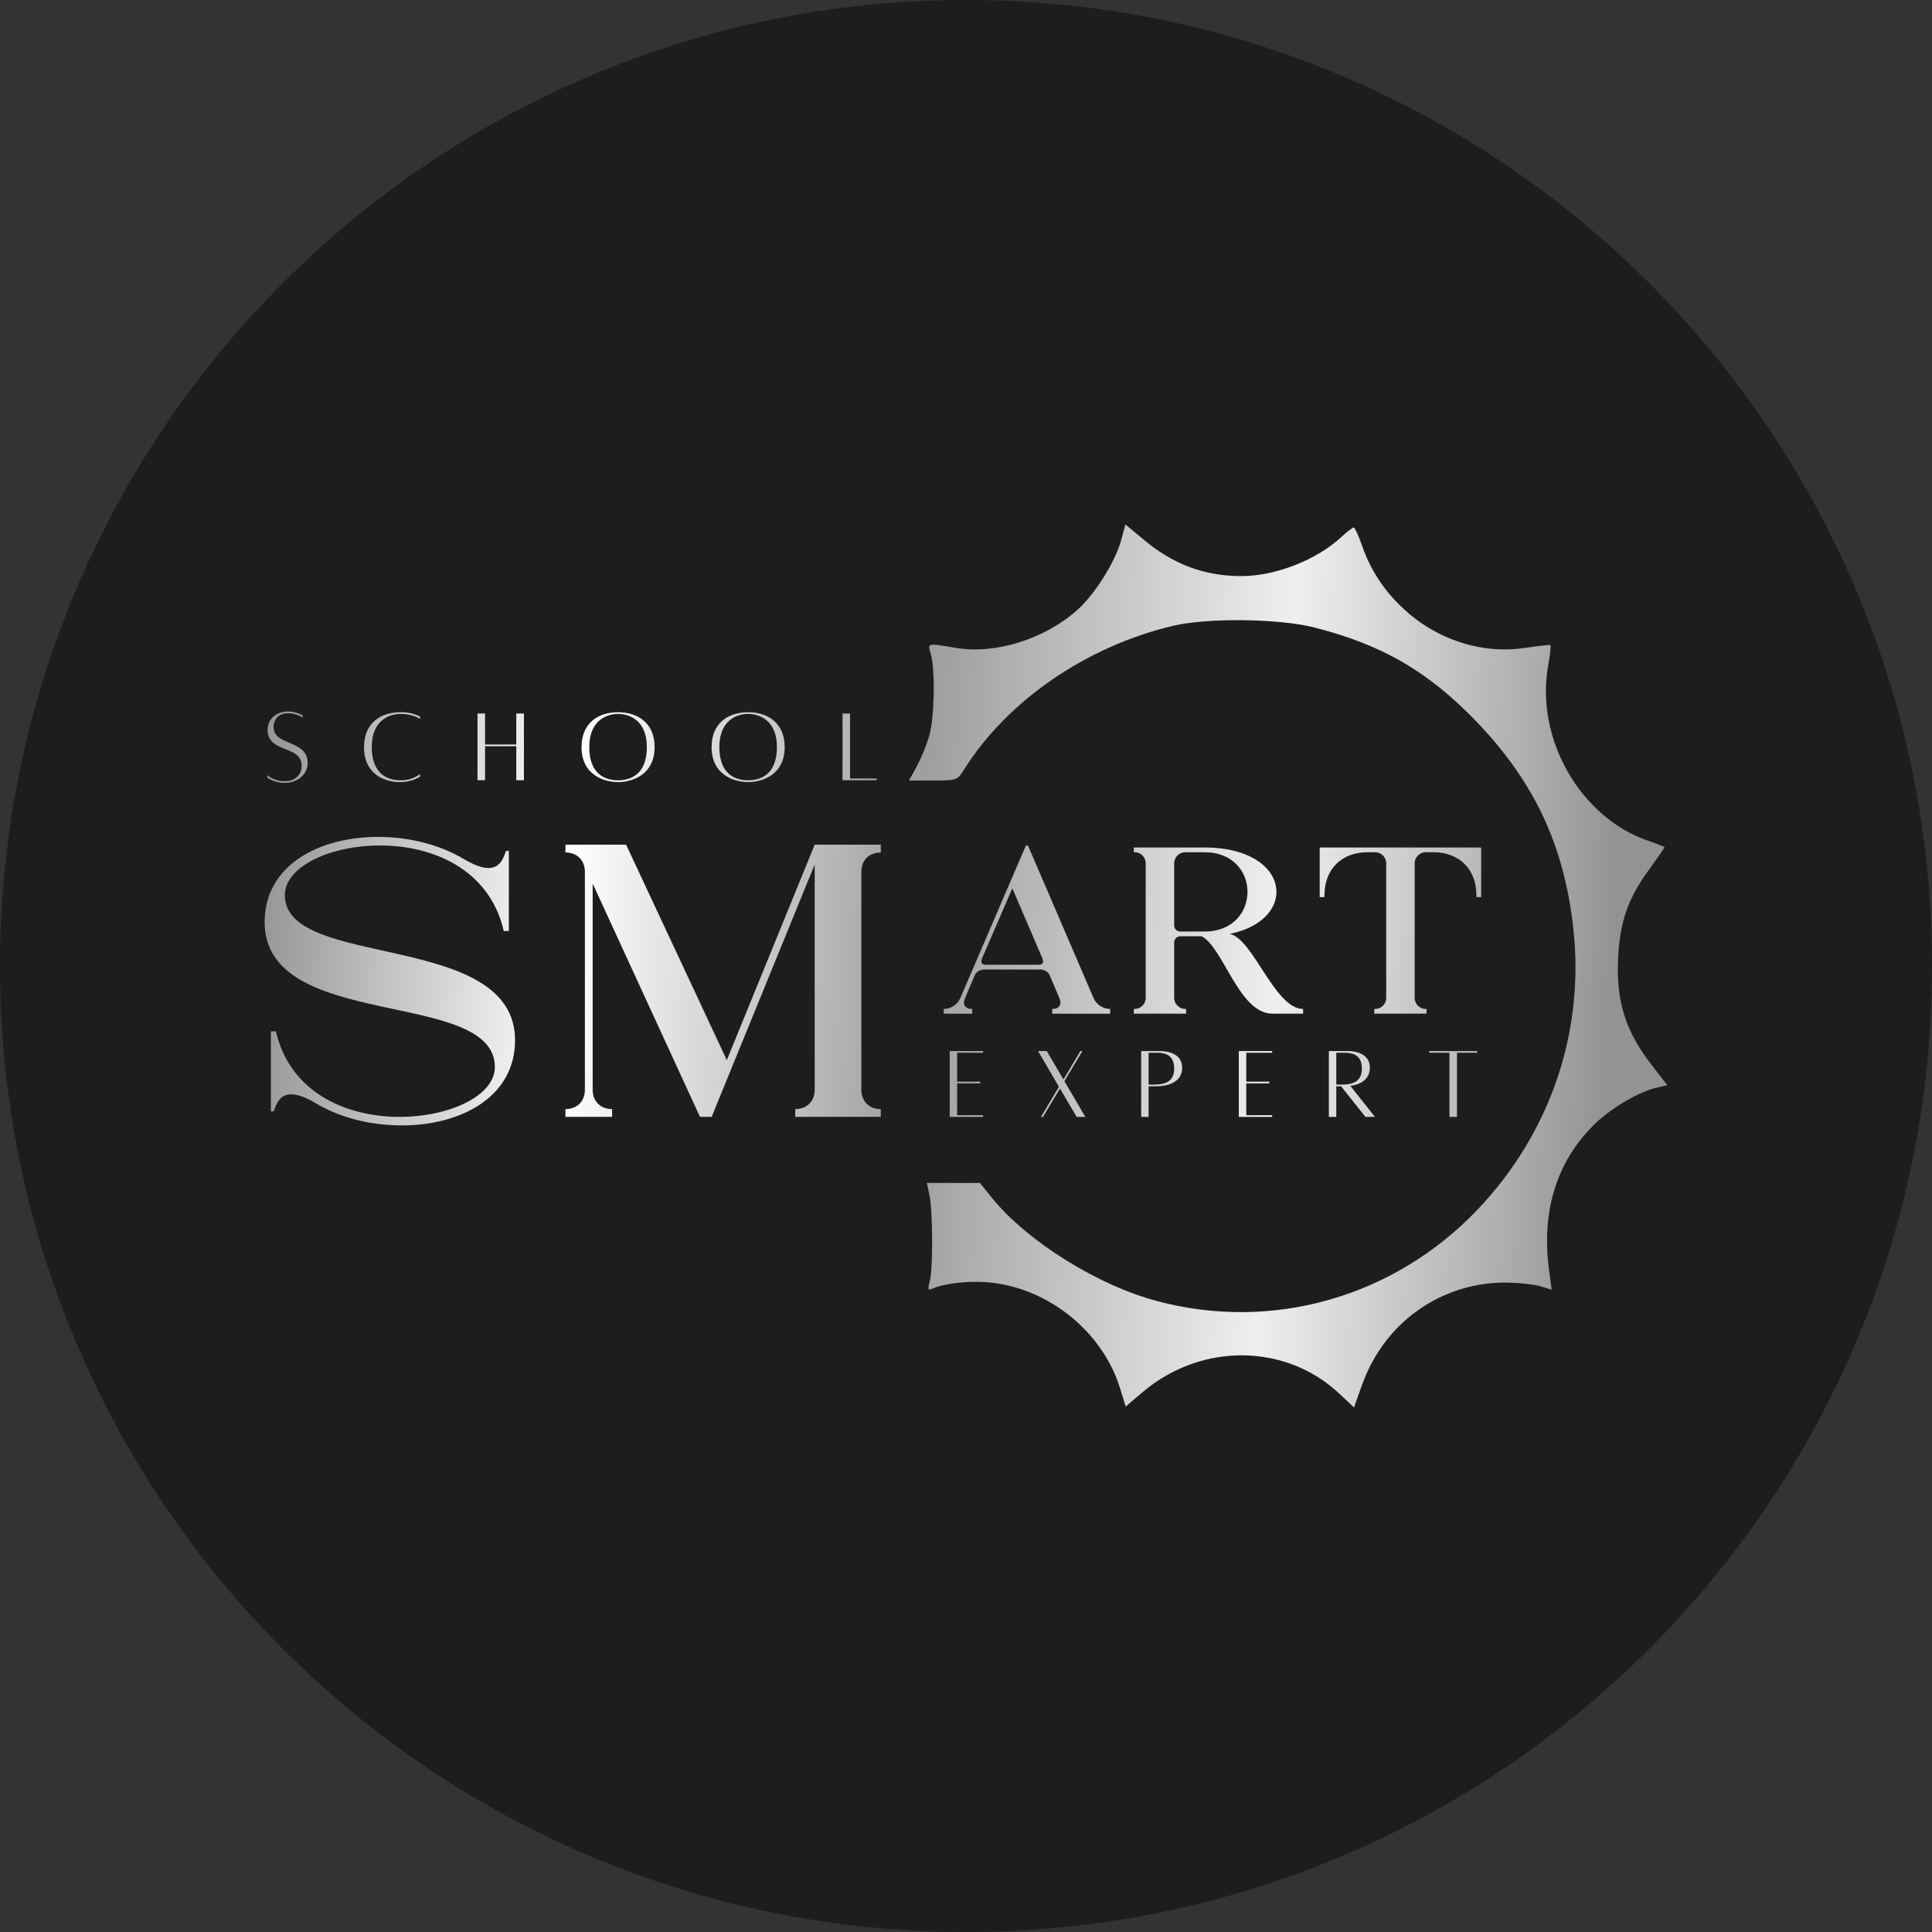
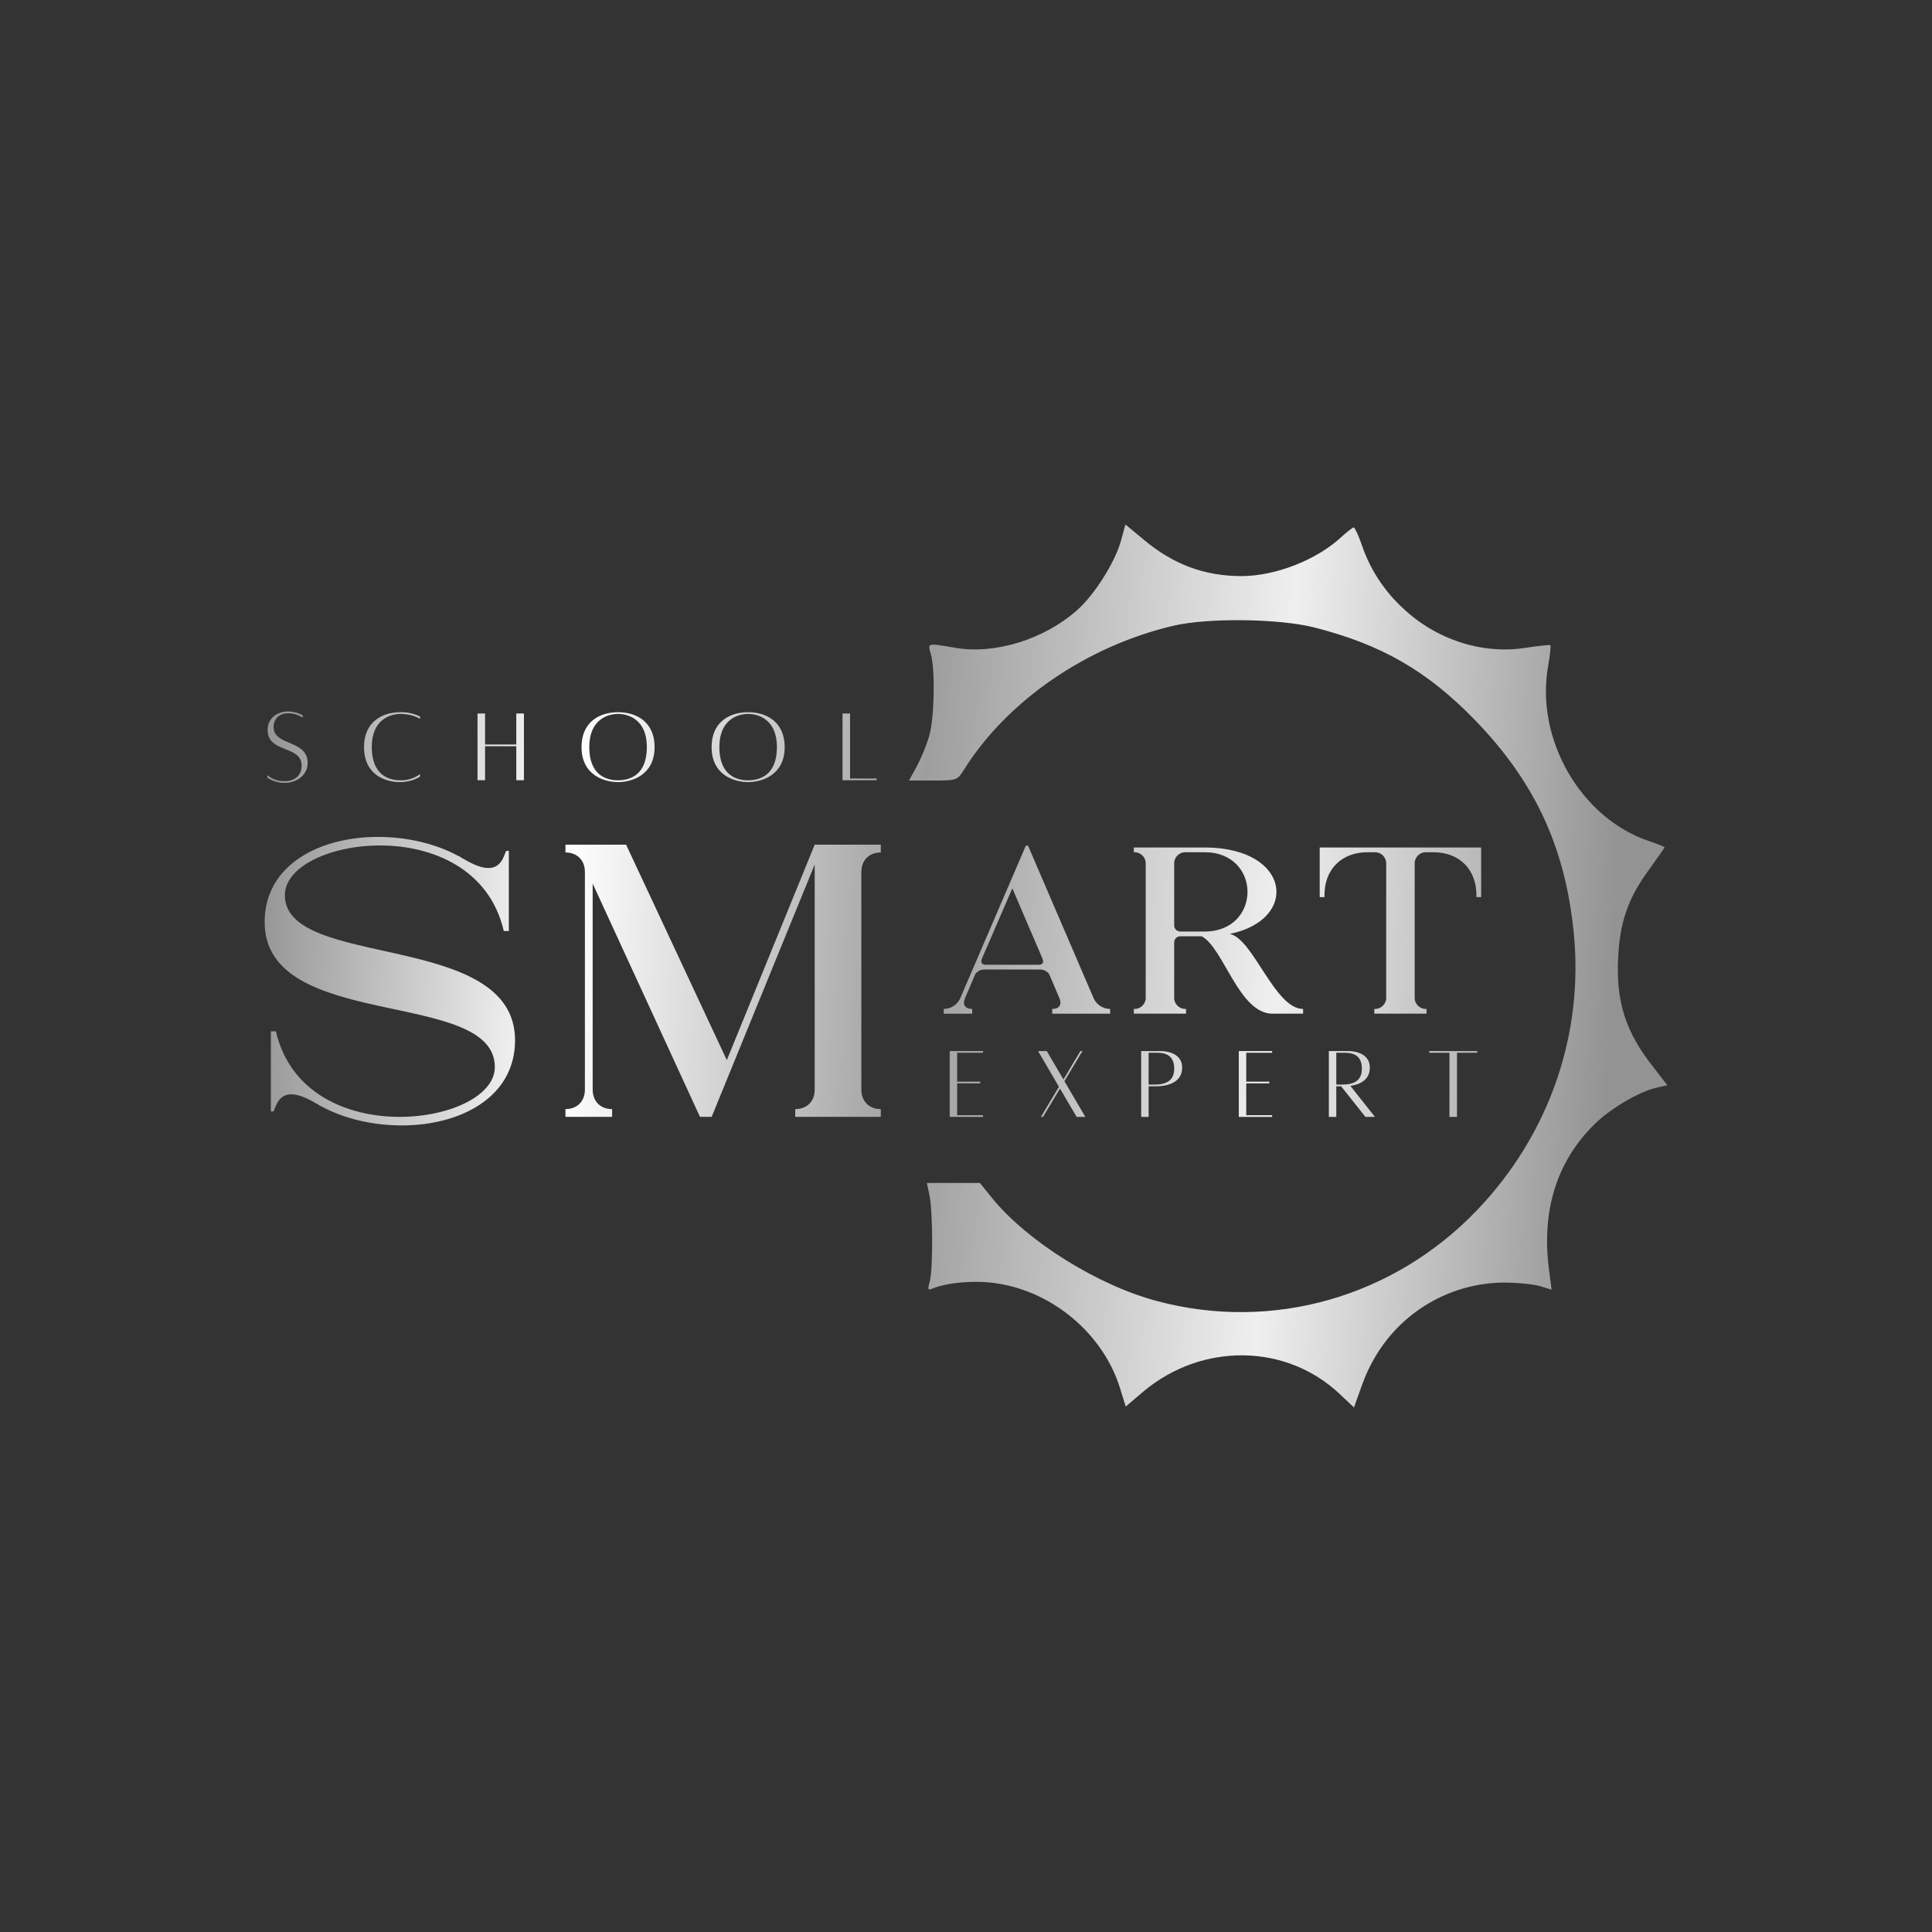
<svg xmlns="http://www.w3.org/2000/svg" width="1000" height="1000" viewBox="0 0 1000 1000" fill="none">
  <rect x="0" y="0" width="1000" height="1000" fill="#333333" stroke="none" />
-   <path d="M0 500C0 776.142 223.858 1000 500 1000C776.142 1000 1000 776.142 1000 500C1000 223.858 776.142 0 500 0C223.858 0 0 223.858 0 500Z" fill="#1D1D1B" />
  <path d="M683.082 464.342H685.539V463.358C685.539 449.963 694.388 441.115 707.783 441.115H711.346C712.166 441.066 712.987 441.191 713.755 441.482C714.523 441.773 715.22 442.224 715.801 442.805C716.382 443.385 716.833 444.083 717.124 444.851C717.415 445.618 717.54 446.439 717.491 447.259V516.078C717.54 516.898 717.415 517.719 717.124 518.487C716.833 519.255 716.382 519.953 715.801 520.533C715.22 521.114 714.523 521.565 713.755 521.856C712.987 522.148 712.166 522.273 711.346 522.223V524.68H738.383V522.223C737.563 522.273 736.742 522.148 735.974 521.856C735.206 521.565 734.508 521.114 733.928 520.533C733.347 519.953 732.896 519.255 732.605 518.487C732.313 517.719 732.188 516.898 732.238 516.078V447.259C732.188 446.439 732.313 445.618 732.605 444.851C732.896 444.083 733.347 443.385 733.928 442.805C734.509 442.224 735.206 441.773 735.974 441.482C736.742 441.191 737.563 441.066 738.383 441.115H741.946C755.342 441.115 764.19 449.963 764.19 463.358V464.342H766.648V438.657H683.082V464.342ZM586.867 441.115C587.686 441.066 588.507 441.191 589.275 441.482C590.043 441.773 590.741 442.224 591.321 442.805C591.902 443.385 592.353 444.083 592.645 444.851C592.936 445.618 593.061 446.439 593.011 447.259V516.078C593.061 516.898 592.936 517.719 592.645 518.487C592.353 519.255 591.902 519.953 591.322 520.533C590.741 521.114 590.043 521.565 589.275 521.856C588.507 522.148 587.686 522.273 586.867 522.223V524.68H613.902V522.223C613.082 522.273 612.261 522.148 611.494 521.856C610.726 521.565 610.028 521.114 609.448 520.533C608.867 519.952 608.416 519.255 608.125 518.487C607.834 517.719 607.709 516.898 607.758 516.078V487.937C607.736 487.495 607.806 487.054 607.965 486.641C608.123 486.228 608.367 485.853 608.68 485.54C608.992 485.227 609.367 484.984 609.78 484.825C610.192 484.666 610.634 484.596 611.076 484.618H622.013C633.319 490.64 641.307 524.68 658.635 524.68H674.488V522.223C659.741 522.223 648.681 485.847 636.514 483.39C672.399 476.139 668.343 439.149 624.348 438.657H586.867V441.115ZM613.902 441.115H623.488C653.105 441.115 653.105 482.16 623.488 482.16H611.076C610.634 482.183 610.193 482.113 609.78 481.954C609.367 481.795 608.992 481.552 608.68 481.239C608.367 480.926 608.123 480.551 607.965 480.139C607.806 479.726 607.736 479.285 607.758 478.843V447.259C607.709 446.44 607.834 445.619 608.125 444.851C608.416 444.083 608.867 443.386 609.448 442.805C610.028 442.224 610.726 441.773 611.494 441.482C612.262 441.191 613.082 441.066 613.902 441.115ZM488.467 524.682H503.214V522.223C499.527 522.223 498.053 520.011 499.527 516.57L504.812 504.159C505.323 503.459 505.988 502.885 506.754 502.481C507.52 502.076 508.369 501.851 509.235 501.823H538.607C539.473 501.851 540.322 502.076 541.088 502.481C541.855 502.885 542.519 503.459 543.03 504.159L548.315 516.57C549.789 520.011 548.315 522.223 544.628 522.223V524.682H574.614V522.223C572.786 522.22 570.998 521.683 569.47 520.679C567.943 519.675 566.741 518.247 566.012 516.57L532.094 437.675H530.987L497.069 516.57C496.34 518.247 495.138 519.675 493.611 520.679C492.083 521.683 490.295 522.22 488.467 522.223L488.467 524.682ZM523.982 459.795L539.589 496.17V496.294C540.45 498.137 539.589 499.366 537.623 499.366H510.219C508.253 499.366 507.393 498.137 508.253 496.294V496.17L523.982 459.795ZM292.678 574.067V578.092H316.83V574.067C310.791 574.067 306.767 570.042 306.767 564.004V457.336L362.315 578.092H368.353L421.686 447.474V564.004C421.686 570.042 417.661 574.067 411.623 574.067V578.092H455.901V574.067C449.863 574.067 445.838 570.042 445.838 564.004V451.297C445.838 445.26 449.863 441.234 455.901 441.234V437.21H421.686L376.201 548.709L324.075 437.21H292.678V441.235C298.716 441.235 302.741 445.26 302.741 451.298V564.004C302.741 570.042 298.716 574.067 292.678 574.067ZM238.613 443.85C238.376 443.61 238.105 443.407 237.808 443.246H237.607C225.129 436.403 210.034 433.183 195.543 433.183C165.354 433.183 136.977 447.674 136.977 477.258C136.977 534.216 256.123 511.272 256.123 552.329C256.123 567.222 232.575 578.09 206.814 578.09C179.845 578.09 150.26 566.015 142.813 533.813H140.197V575.273H141.605C143.014 571.852 144.423 566.418 150.863 566.418C154.486 566.418 158.713 568.43 161.731 570.041C162.738 570.644 163.744 571.248 164.952 571.852C165.189 572.091 165.461 572.294 165.757 572.455H165.958C178.436 579.298 193.531 582.518 208.021 582.518C238.211 582.518 266.589 568.027 266.589 538.442C266.589 481.485 147.442 502.014 147.442 463.372C147.442 448.479 170.989 437.611 196.751 437.611C223.72 437.611 253.305 449.686 260.752 481.888H263.368V440.428H261.959C260.551 443.85 259.141 449.284 252.701 449.284C249.079 449.284 244.852 447.27 241.833 445.661C240.827 445.057 239.821 444.453 238.613 443.85ZM580.076 280.377C576.828 291.463 566.44 307.924 557.511 315.819C540.465 330.937 514.979 338.831 494.526 335.304C479.59 332.784 480.077 332.616 481.863 338.831C484.136 347.23 483.648 371.922 480.889 381.16C479.248 386.491 477.129 391.663 474.558 396.613L470.5 404.005H482.999C495.336 404.005 495.499 403.836 498.909 398.46C521.311 362.683 562.381 334.464 607.347 323.882C625.205 319.682 662.054 320.186 680.073 324.722C715.138 333.624 738.677 347.23 763.514 372.761C794.357 404.676 809.942 438.103 814.487 481.942C820.006 535.022 801.987 587.093 764.65 626.23C721.47 671.415 658.646 689.387 598.906 673.431C568.387 665.368 532.024 642.691 513.843 620.519L507.187 612.288H479.753L481.051 618.504C482.837 626.567 482.999 656.8 481.214 663.352C480.077 667.551 480.239 668.055 482.837 666.879C490.792 663.688 505.564 662.512 516.44 664.359C545.66 668.895 571.309 691.067 579.751 718.615L582.673 728.021L591.764 720.294C622.12 694.763 665.951 695.267 693.71 721.806L700.853 728.525L702.476 723.822C706.534 712.232 708.158 708.536 711.892 702.153C718.694 690.637 728.344 681.066 739.915 674.359C751.486 667.651 764.589 664.035 777.962 663.856C785.104 663.856 793.708 664.696 797.118 665.703L803.123 667.551L801.987 658.816C797.442 627.406 805.559 601.035 825.688 581.55C833.967 573.487 848.902 564.753 857.83 562.905L863.025 561.729L855.883 552.491C841.435 534.35 836.402 518.56 837.539 495.717C838.513 476.903 842.733 464.81 853.61 450.029C857.993 443.981 861.564 438.774 861.564 438.606C861.564 438.27 857.83 436.758 853.285 435.247C818.059 423.321 794.52 382.336 801.338 344.542C802.311 338.999 802.799 334.296 802.474 333.96C802.311 333.624 796.467 334.296 789.65 335.304C767.248 338.831 743.384 331.104 726.177 314.811C716.344 305.777 708.97 294.39 704.748 281.721C703.126 277.018 701.177 272.986 700.69 272.986C700.204 272.986 697.119 275.338 694.197 278.026C681.534 289.783 660.269 298.182 642.574 298.182C623.419 298.182 607.023 292.135 591.439 278.865L582.511 271.475L580.076 280.377ZM138.357 401.245C140.983 403.357 144.282 404.45 147.649 404.325C152.048 404.325 156.117 401.686 156.117 396.352C156.117 385.464 138.521 390.083 138.521 377.766C138.521 370.893 144.625 368.253 148.969 368.253C151.665 368.275 154.312 368.975 156.667 370.288L156.722 371.443C154.436 369.946 151.757 369.161 149.024 369.188C144.295 369.188 141.601 372.377 141.601 376.281C141.601 386.289 159.252 382.66 159.252 394.977C159.252 401.08 153.588 405.205 147.649 405.205C144.345 405.312 141.091 404.368 138.357 402.51L138.357 401.245ZM217.39 400.695V401.906C217.39 401.906 213.706 404.82 206.833 404.82C199.904 404.82 188.412 401.355 188.412 386.674C188.412 373.917 197.43 368.638 207.327 368.638C210.816 368.547 214.274 369.322 217.39 370.893V372.102C217.39 372.102 213.816 369.518 207.327 369.518C201.994 369.518 192.426 372.432 192.426 386.674C192.426 401.135 201.169 403.884 207.327 403.884C210.944 403.975 214.486 402.852 217.39 400.695ZM267.228 369.298H271.186V403.829H267.228V386.234H251.062V403.829H247.157V369.298H251.062V385.354H267.228L267.228 369.298ZM319.911 368.638C329.754 368.638 338.826 373.917 338.826 386.674C338.826 401.355 326.785 404.82 319.911 404.82C312.982 404.82 300.996 401.355 300.996 386.674C300.996 373.917 310.013 368.638 319.911 368.638ZM319.911 403.884C326.069 403.884 334.813 401.135 334.813 386.674C334.813 372.432 325.245 369.518 319.911 369.518C314.577 369.518 305.009 372.432 305.009 386.674C305.009 401.135 313.698 403.884 319.911 403.884ZM387.238 368.638C397.081 368.638 406.153 373.917 406.153 386.674C406.153 401.355 394.112 404.82 387.238 404.82C380.309 404.82 368.322 401.355 368.322 386.674C368.322 373.917 377.34 368.638 387.238 368.638ZM387.238 403.884C393.396 403.884 402.14 401.135 402.14 386.674C402.14 372.432 392.572 369.518 387.238 369.518C381.904 369.518 372.336 372.432 372.336 386.674C372.336 401.135 381.024 403.884 387.238 403.884ZM439.993 402.95H453.74V403.829H436.089V369.298H439.993V402.95ZM508.814 544.898H495.414V559.872H507.35V560.74H495.414V577.232H508.814V578.1H491.562V544.03H508.814V544.898ZM561.775 578.1H557.272L548.646 563.452L539.857 578.1H538.772L548.104 562.53L537.308 544.03H541.81L550.436 558.732L559.226 544.03H560.255L550.925 559.6L561.775 578.1ZM600.977 544.03C603.744 544.03 611.882 545.06 611.882 552.548C611.882 562.313 600.055 562.258 598.426 562.258H594.521V578.1H590.669V544.03H600.977ZM597.504 561.39C603.853 561.39 607.758 559.221 607.758 553.144C607.758 547.177 604.449 544.898 598.915 544.898H594.521V561.39H597.504ZM658.455 544.898H645.055V559.872H656.99V560.74H645.055V577.232H658.455V578.1H641.203V544.03H658.455V544.898ZM711.686 578.1H706.75L694.162 562.258H691.667V578.1H687.815V544.03H698.123C700.89 544.03 709.028 545.06 709.028 552.548C709.028 559.546 702.952 561.499 698.937 562.042L711.686 578.1ZM691.667 544.898V561.39H694.651C700.999 561.39 704.905 559.221 704.905 553.144C704.905 547.177 701.595 544.898 696.061 544.898H691.667ZM764.607 544.03V544.898H754.137V578.1H750.231V544.898H739.761V544.03H764.607Z" fill="url(#paint0_linear_142_45)" />
  <defs>
    <linearGradient id="paint0_linear_142_45" x1="834.843" y1="510.672" x2="136.943" y2="473.932" gradientUnits="userSpaceOnUse">
      <stop stop-color="#939393" />
      <stop offset="0.25" stop-color="#EFEFEF" />
      <stop offset="0.516" stop-color="#9E9E9E" />
      <stop offset="0.776" stop-color="white" />
      <stop offset="1" stop-color="#979797" />
    </linearGradient>
  </defs>
</svg>